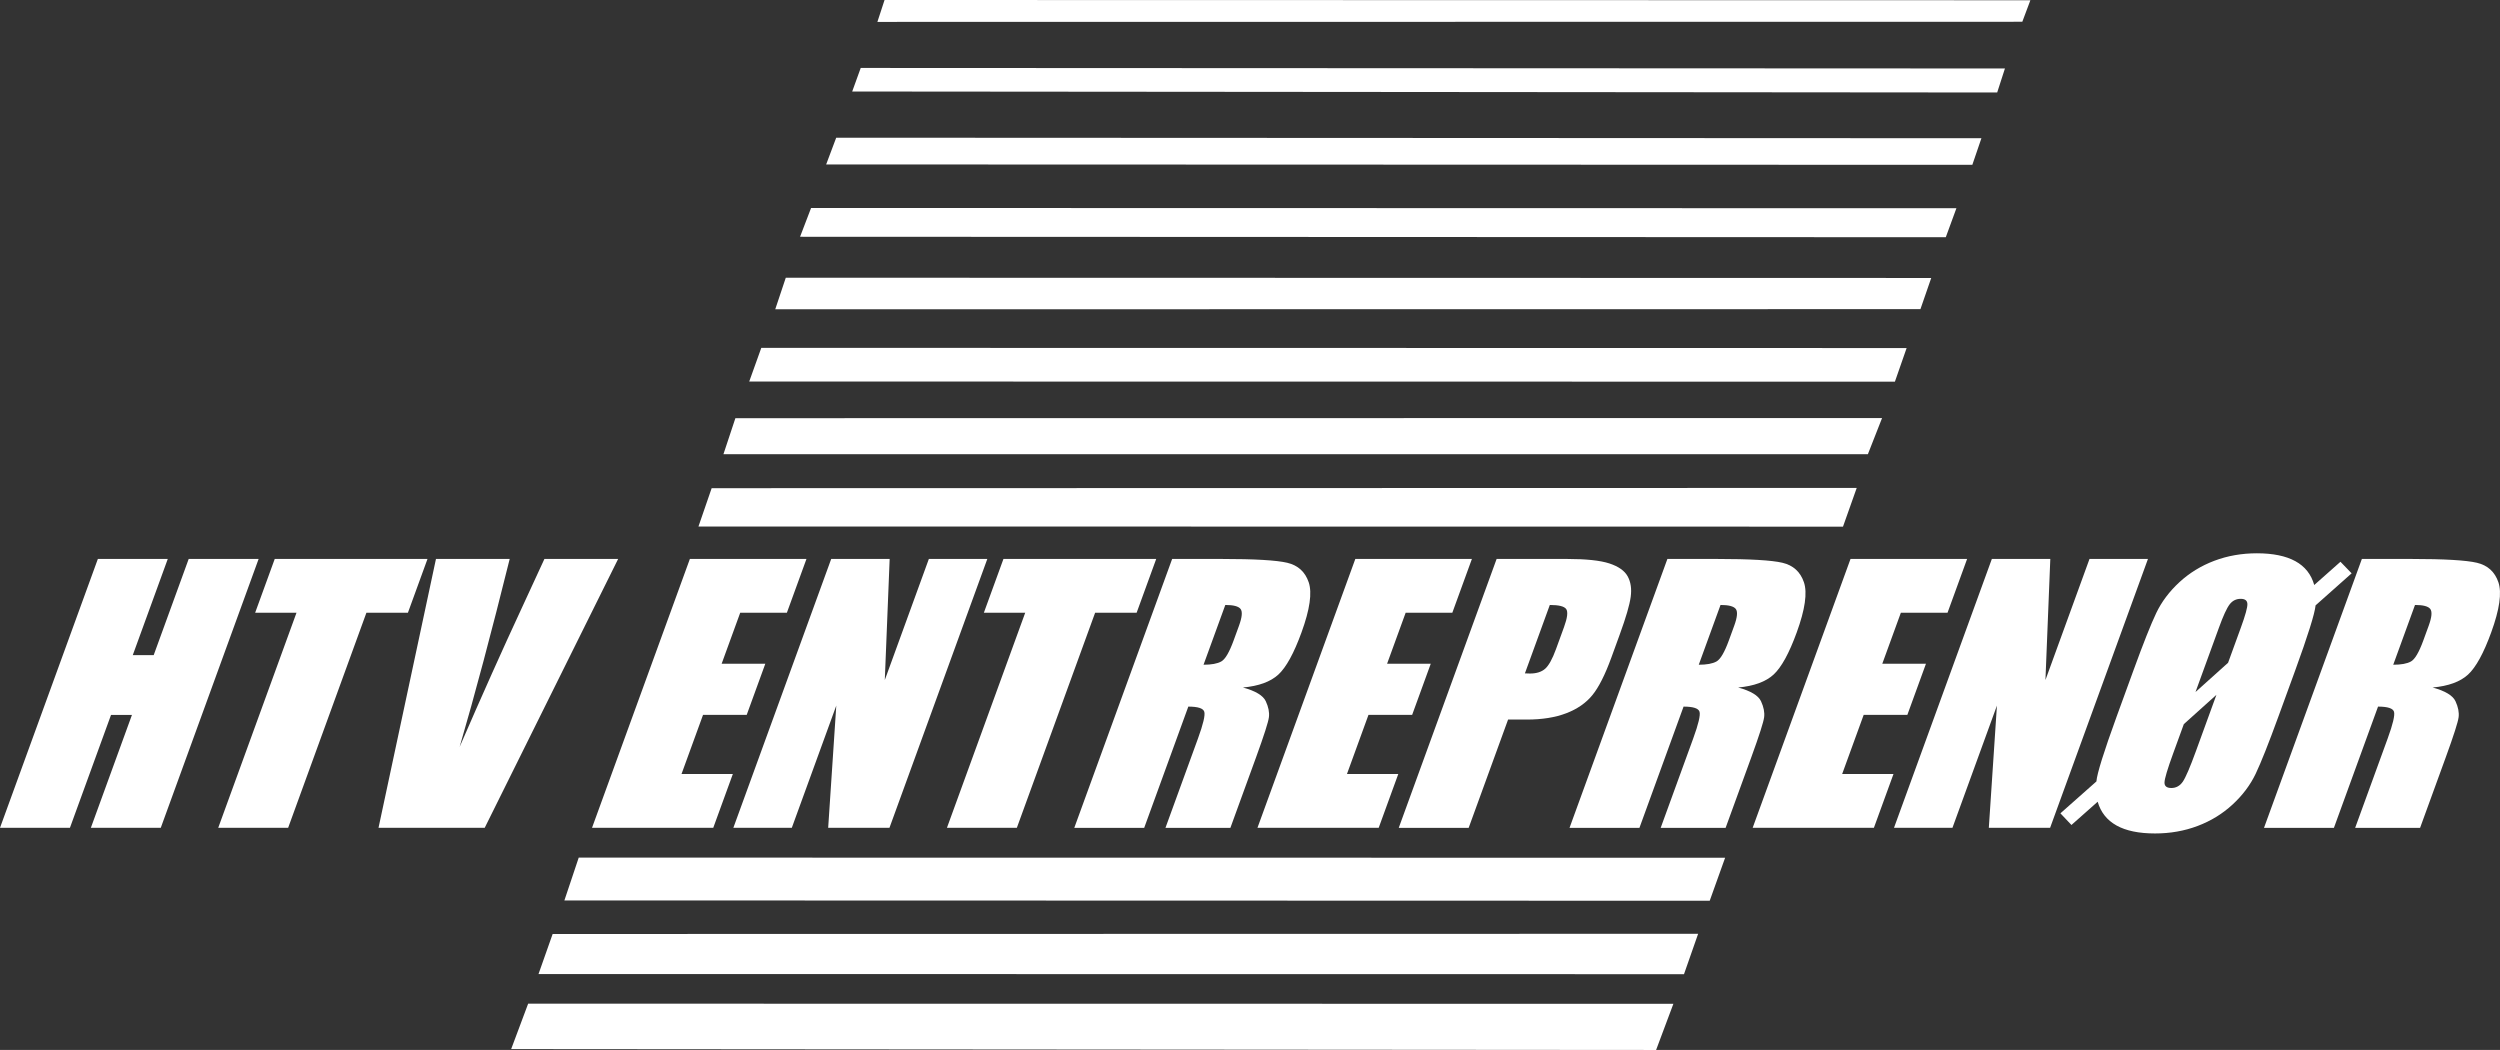
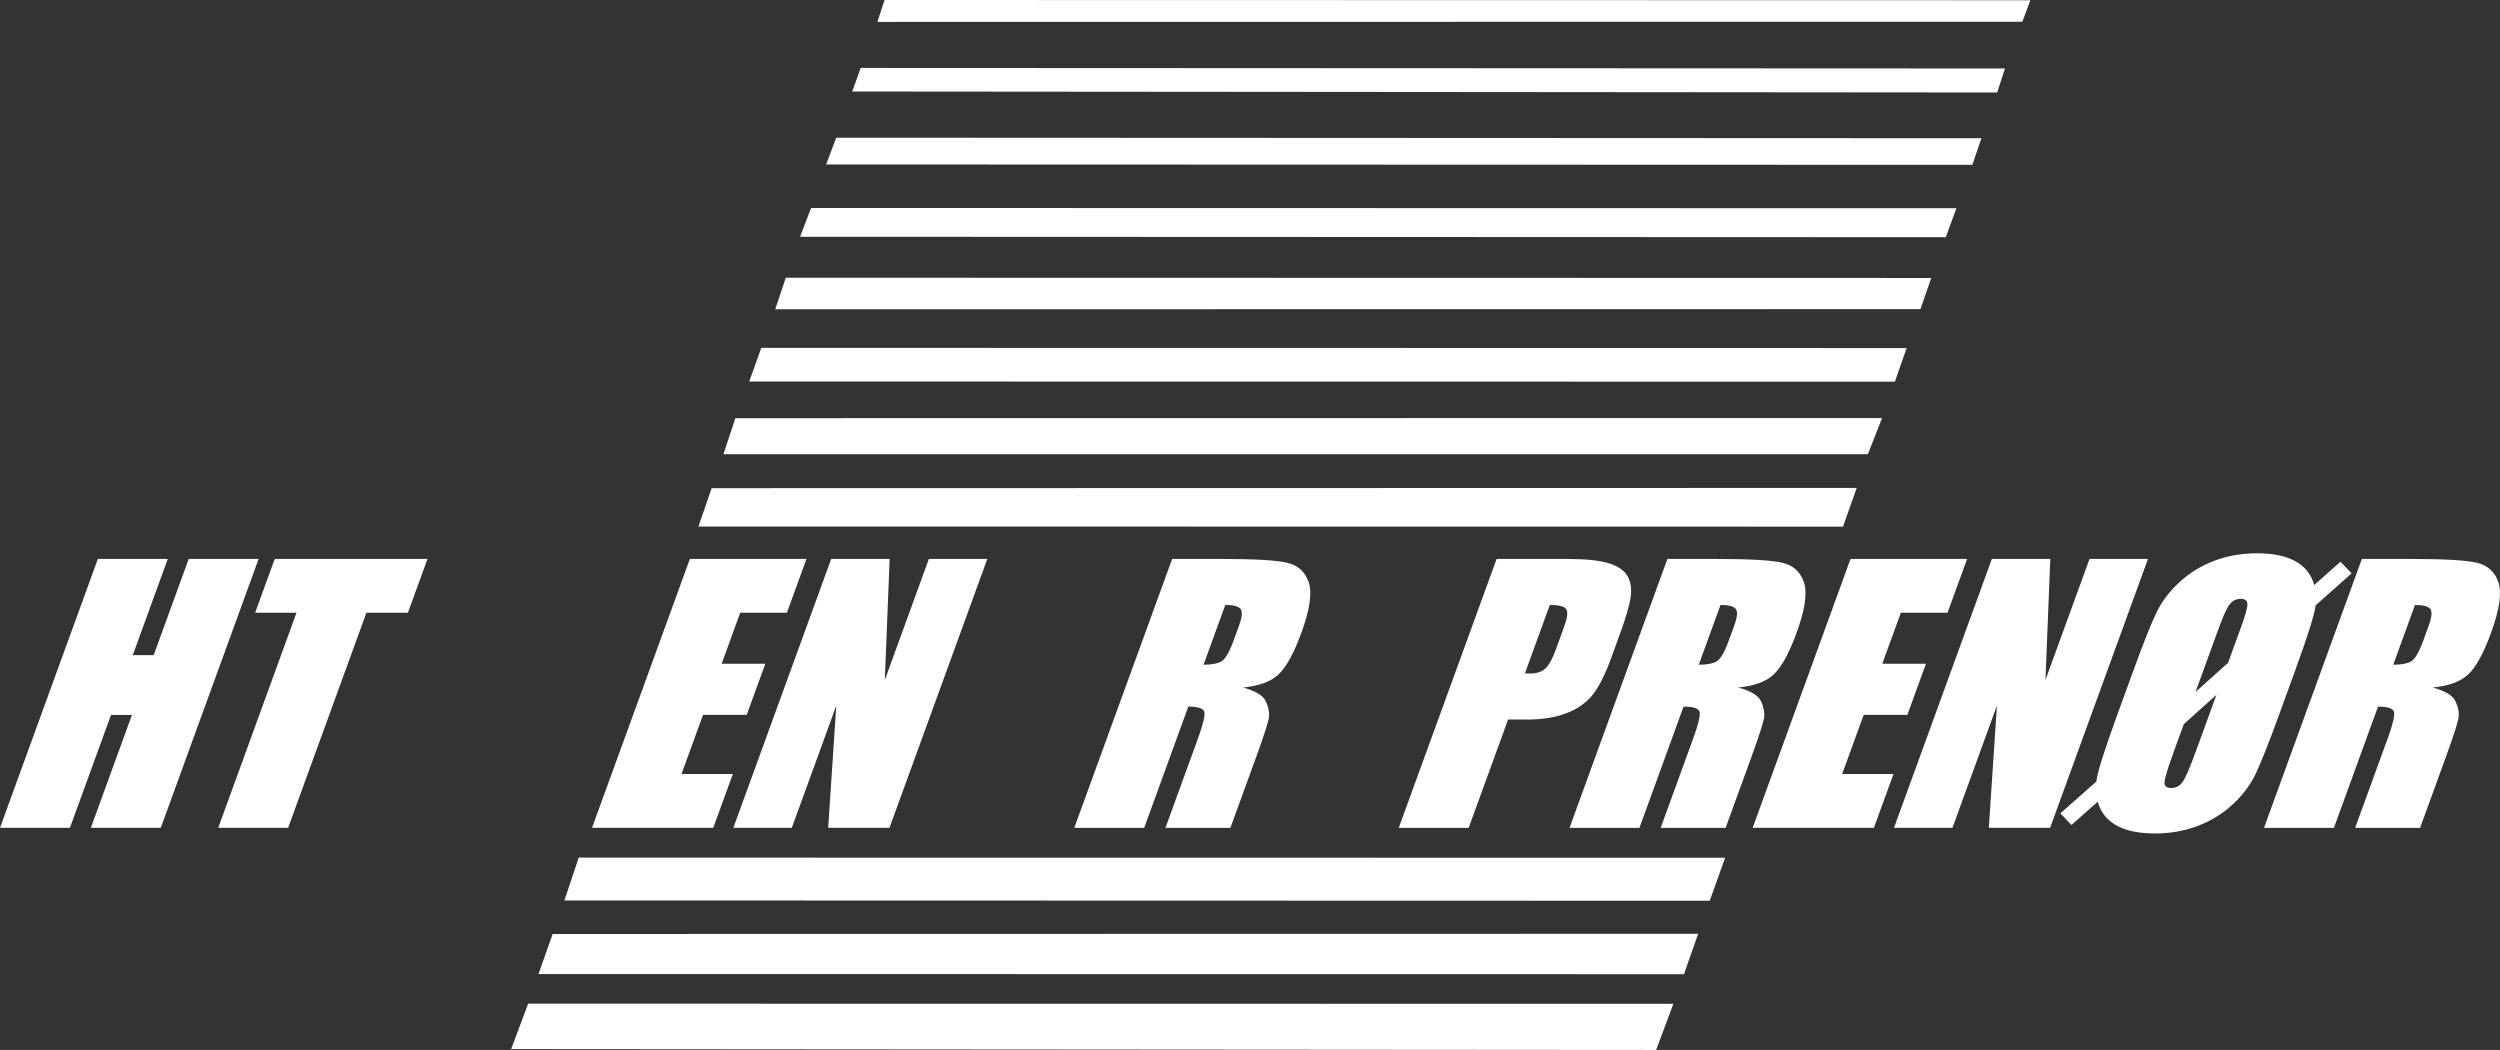
<svg xmlns="http://www.w3.org/2000/svg" id="Layer_2" viewBox="0 0 1100.36 462.13">
  <rect x="0" y="0" width="1100.36" height="462.13" fill="#333333" stroke="none" />
  <defs>
    <style>.cls-1,.cls-2{fill:#fff;}.cls-2{fill-rule:evenodd;}</style>
  </defs>
  <g id="Layer_1-2">
    <g>
      <path class="cls-2" d="M454.23,408.9h0ZM389.33,0l504.33,.11-3.55,9.47-503.93,.06,3.15-9.64Zm-10.49,29.91l503.62,.23-3.41,10.57-503.96-.43,3.75-10.37Zm-10.8,30.7l504.07,.23-4,11.71-504.48-.17,4.42-11.76Zm-11.04,30.93l504.1,.11-4.67,12.76-504.29-.2,4.85-12.67Zm-11.14,30.7l504.16,.11-4.75,13.72-504.05,.06,4.64-13.89Zm-10.77,30.87l504.1,.08-5.16,14.8-504.27-.06,5.32-14.83Zm-11.41,30.95l504.7-.06-6.24,15.9H318.42l5.26-15.85Zm-10.44,30.81l503.98-.11-6.04,17.04-503.76-.06,5.81-16.87Zm-58.52,162.6l504.58,.06-6.78,18.93-504.11-.14,6.31-18.85Zm-11.48,33.62l504.18-.08-6.22,17.77-504.18-.06,6.22-17.63Zm-10.78,30.67l504.07,.06-7.61,20.32-503.93-.4,7.47-19.98Z" />
      <g>
        <path class="cls-1" d="M113.83,246.02l-43.07,118.34h-30.77l18.09-49.7h-9.21l-18.09,49.7H0l43.07-118.34h30.77l-15.4,42.32h9.21l15.4-42.32h30.77Z" />
        <path class="cls-1" d="M188.16,246.02l-8.62,23.68h-18.27l-34.45,94.66h-30.77l34.45-94.66h-18.2l8.62-23.68h67.25Z" />
-         <path class="cls-1" d="M272.07,246.02l-58.73,118.34h-46.74l25.29-118.34h32.45c-8.09,32.6-15.44,60.18-22.04,82.74,9.89-22.8,18.95-43.05,27.17-60.74l10.15-22h32.45Z" />
        <path class="cls-1" d="M303.65,246.02h51.31l-8.62,23.68h-20.54l-8.17,22.44h19.22l-8.19,22.51h-19.22l-9.47,26.02h22.59l-8.62,23.68h-53.36l43.07-118.34Z" />
        <path class="cls-1" d="M434.56,246.02l-43.07,118.34h-26.97l3.57-53.8-19.58,53.8h-25.73l43.07-118.34h25.73l-2.14,53.29,19.39-53.29h25.73Z" />
-         <path class="cls-1" d="M508.9,246.02l-8.62,23.68h-18.27l-34.45,94.66h-30.77l34.45-94.66h-18.2l8.62-23.68h67.25Z" />
        <path class="cls-1" d="M515.91,246.02h21.78c14.52,0,24.15,.56,28.88,1.68,4.73,1.12,7.88,3.98,9.45,8.59,1.56,4.6,.51,11.95-3.16,22.04-3.35,9.21-6.75,15.4-10.19,18.57-3.44,3.17-8.64,5.07-15.6,5.7,5.54,1.51,8.9,3.53,10.07,6.07,1.17,2.53,1.63,4.86,1.37,6.98-.26,2.12-2.13,7.96-5.6,17.51l-11.36,31.21h-28.58l14.31-39.32c2.31-6.33,3.23-10.26,2.78-11.77-.45-1.51-2.79-2.27-7.03-2.27l-19.42,53.36h-30.77l43.07-118.34Zm23.4,20.25l-9.58,26.31c3.46,0,6.06-.47,7.79-1.43,1.73-.95,3.55-4.03,5.45-9.25l2.37-6.5c1.37-3.75,1.59-6.21,.68-7.38-.92-1.17-3.15-1.75-6.71-1.75Z" />
-         <path class="cls-1" d="M596.54,246.02h51.31l-8.62,23.68h-20.54l-8.17,22.44h19.22l-8.19,22.51h-19.22l-9.47,26.02h22.59l-8.62,23.68h-53.36l43.07-118.34Z" />
        <path class="cls-1" d="M658.74,246.02h30.99c8.38,0,14.58,.66,18.61,1.97,4.03,1.32,6.72,3.22,8.08,5.7,1.36,2.49,1.8,5.49,1.32,9.03s-2.07,9-4.77,16.41l-3.75,10.31c-2.75,7.55-5.53,13.06-8.35,16.52-2.82,3.46-6.65,6.12-11.49,7.97-4.84,1.85-10.62,2.78-17.35,2.78h-8.26l-17.35,47.66h-30.77l43.07-118.34Zm23.4,20.25l-10.96,30.11c.86,.05,1.61,.07,2.24,.07,2.83,0,5.04-.69,6.64-2.08,1.6-1.39,3.2-4.28,4.8-8.66l3.54-9.72c1.47-4.04,1.8-6.67,.97-7.89-.83-1.22-3.23-1.83-7.23-1.83Z" />
        <path class="cls-1" d="M733.88,246.02h21.78c14.52,0,24.15,.56,28.88,1.68,4.73,1.12,7.88,3.98,9.45,8.59,1.56,4.6,.51,11.95-3.16,22.04-3.35,9.21-6.75,15.4-10.19,18.57-3.44,3.17-8.64,5.07-15.6,5.7,5.54,1.51,8.9,3.53,10.07,6.07,1.17,2.53,1.63,4.86,1.37,6.98s-2.13,7.96-5.6,17.51l-11.36,31.21h-28.58l14.31-39.32c2.31-6.33,3.23-10.26,2.79-11.77-.45-1.51-2.79-2.27-7.03-2.27l-19.42,53.36h-30.77l43.07-118.34Zm23.4,20.25l-9.58,26.31c3.46,0,6.06-.47,7.79-1.43,1.73-.95,3.55-4.03,5.45-9.25l2.37-6.5c1.37-3.75,1.59-6.21,.68-7.38-.92-1.17-3.15-1.75-6.71-1.75Z" />
        <path class="cls-1" d="M814.5,246.02h51.31l-8.62,23.68h-20.54l-8.17,22.44h19.22l-8.19,22.51h-19.22l-9.47,26.02h22.59l-8.62,23.68h-53.36l43.07-118.34Z" />
        <path class="cls-1" d="M945.41,246.02l-43.07,118.34h-26.97l3.57-53.8-19.58,53.8h-25.73l43.07-118.34h25.73l-2.14,53.29,19.39-53.29h25.73Z" />
        <path class="cls-1" d="M1019.19,266.45c-.38,3.7-3.37,13.25-8.97,28.64l-7.37,20.24c-4.33,11.89-7.67,20.3-10.03,25.25-2.36,4.94-5.76,9.46-10.19,13.55-4.44,4.09-9.56,7.23-15.38,9.42-5.81,2.19-12.06,3.29-18.73,3.29-7.11,0-12.76-1.17-16.95-3.51-4.19-2.34-6.95-5.82-8.29-10.45l-11.54,10.23-4.86-5.13,15.84-14.03c.29-3.51,3.27-13.06,8.94-28.65l7.37-20.24c4.33-11.89,7.67-20.31,10.03-25.25s5.76-9.46,10.19-13.56c4.44-4.09,9.56-7.23,15.38-9.43,5.81-2.19,12.06-3.29,18.73-3.29,7.06,0,12.7,1.16,16.93,3.47,4.22,2.31,6.99,5.81,8.31,10.49l11.54-10.23,4.92,5.09-15.87,14.1Zm-57.98,52.24l-4.72,12.97c-2.51,6.89-3.77,11.13-3.8,12.75-.03,1.61,.98,2.42,3.03,2.42s3.77-.93,5.04-2.79c1.26-1.86,3.16-6.28,5.71-13.28l9.08-24.94-14.33,12.88Zm19.47-26.99l5.64-15.5c1.97-5.41,2.92-8.86,2.86-10.37s-1.04-2.26-2.94-2.26c-2,0-3.62,.81-4.87,2.43-1.25,1.62-2.83,5.06-4.74,10.33l-10.29,28.26,14.34-12.88Z" />
        <path class="cls-1" d="M1039.55,246.02h21.78c14.52,0,24.15,.56,28.88,1.68,4.73,1.12,7.88,3.98,9.45,8.59,1.56,4.6,.51,11.95-3.16,22.04-3.35,9.21-6.75,15.4-10.19,18.57-3.44,3.17-8.64,5.07-15.6,5.7,5.54,1.51,8.9,3.53,10.07,6.07,1.17,2.53,1.63,4.86,1.37,6.98s-2.13,7.96-5.6,17.51l-11.36,31.21h-28.58l14.31-39.32c2.31-6.33,3.23-10.26,2.79-11.77-.45-1.51-2.79-2.27-7.03-2.27l-19.42,53.36h-30.77l43.07-118.34Zm23.4,20.25l-9.58,26.31c3.46,0,6.06-.47,7.79-1.43,1.73-.95,3.55-4.03,5.45-9.25l2.37-6.5c1.37-3.75,1.59-6.21,.68-7.38-.92-1.17-3.15-1.75-6.71-1.75Z" />
      </g>
    </g>
  </g>
</svg>